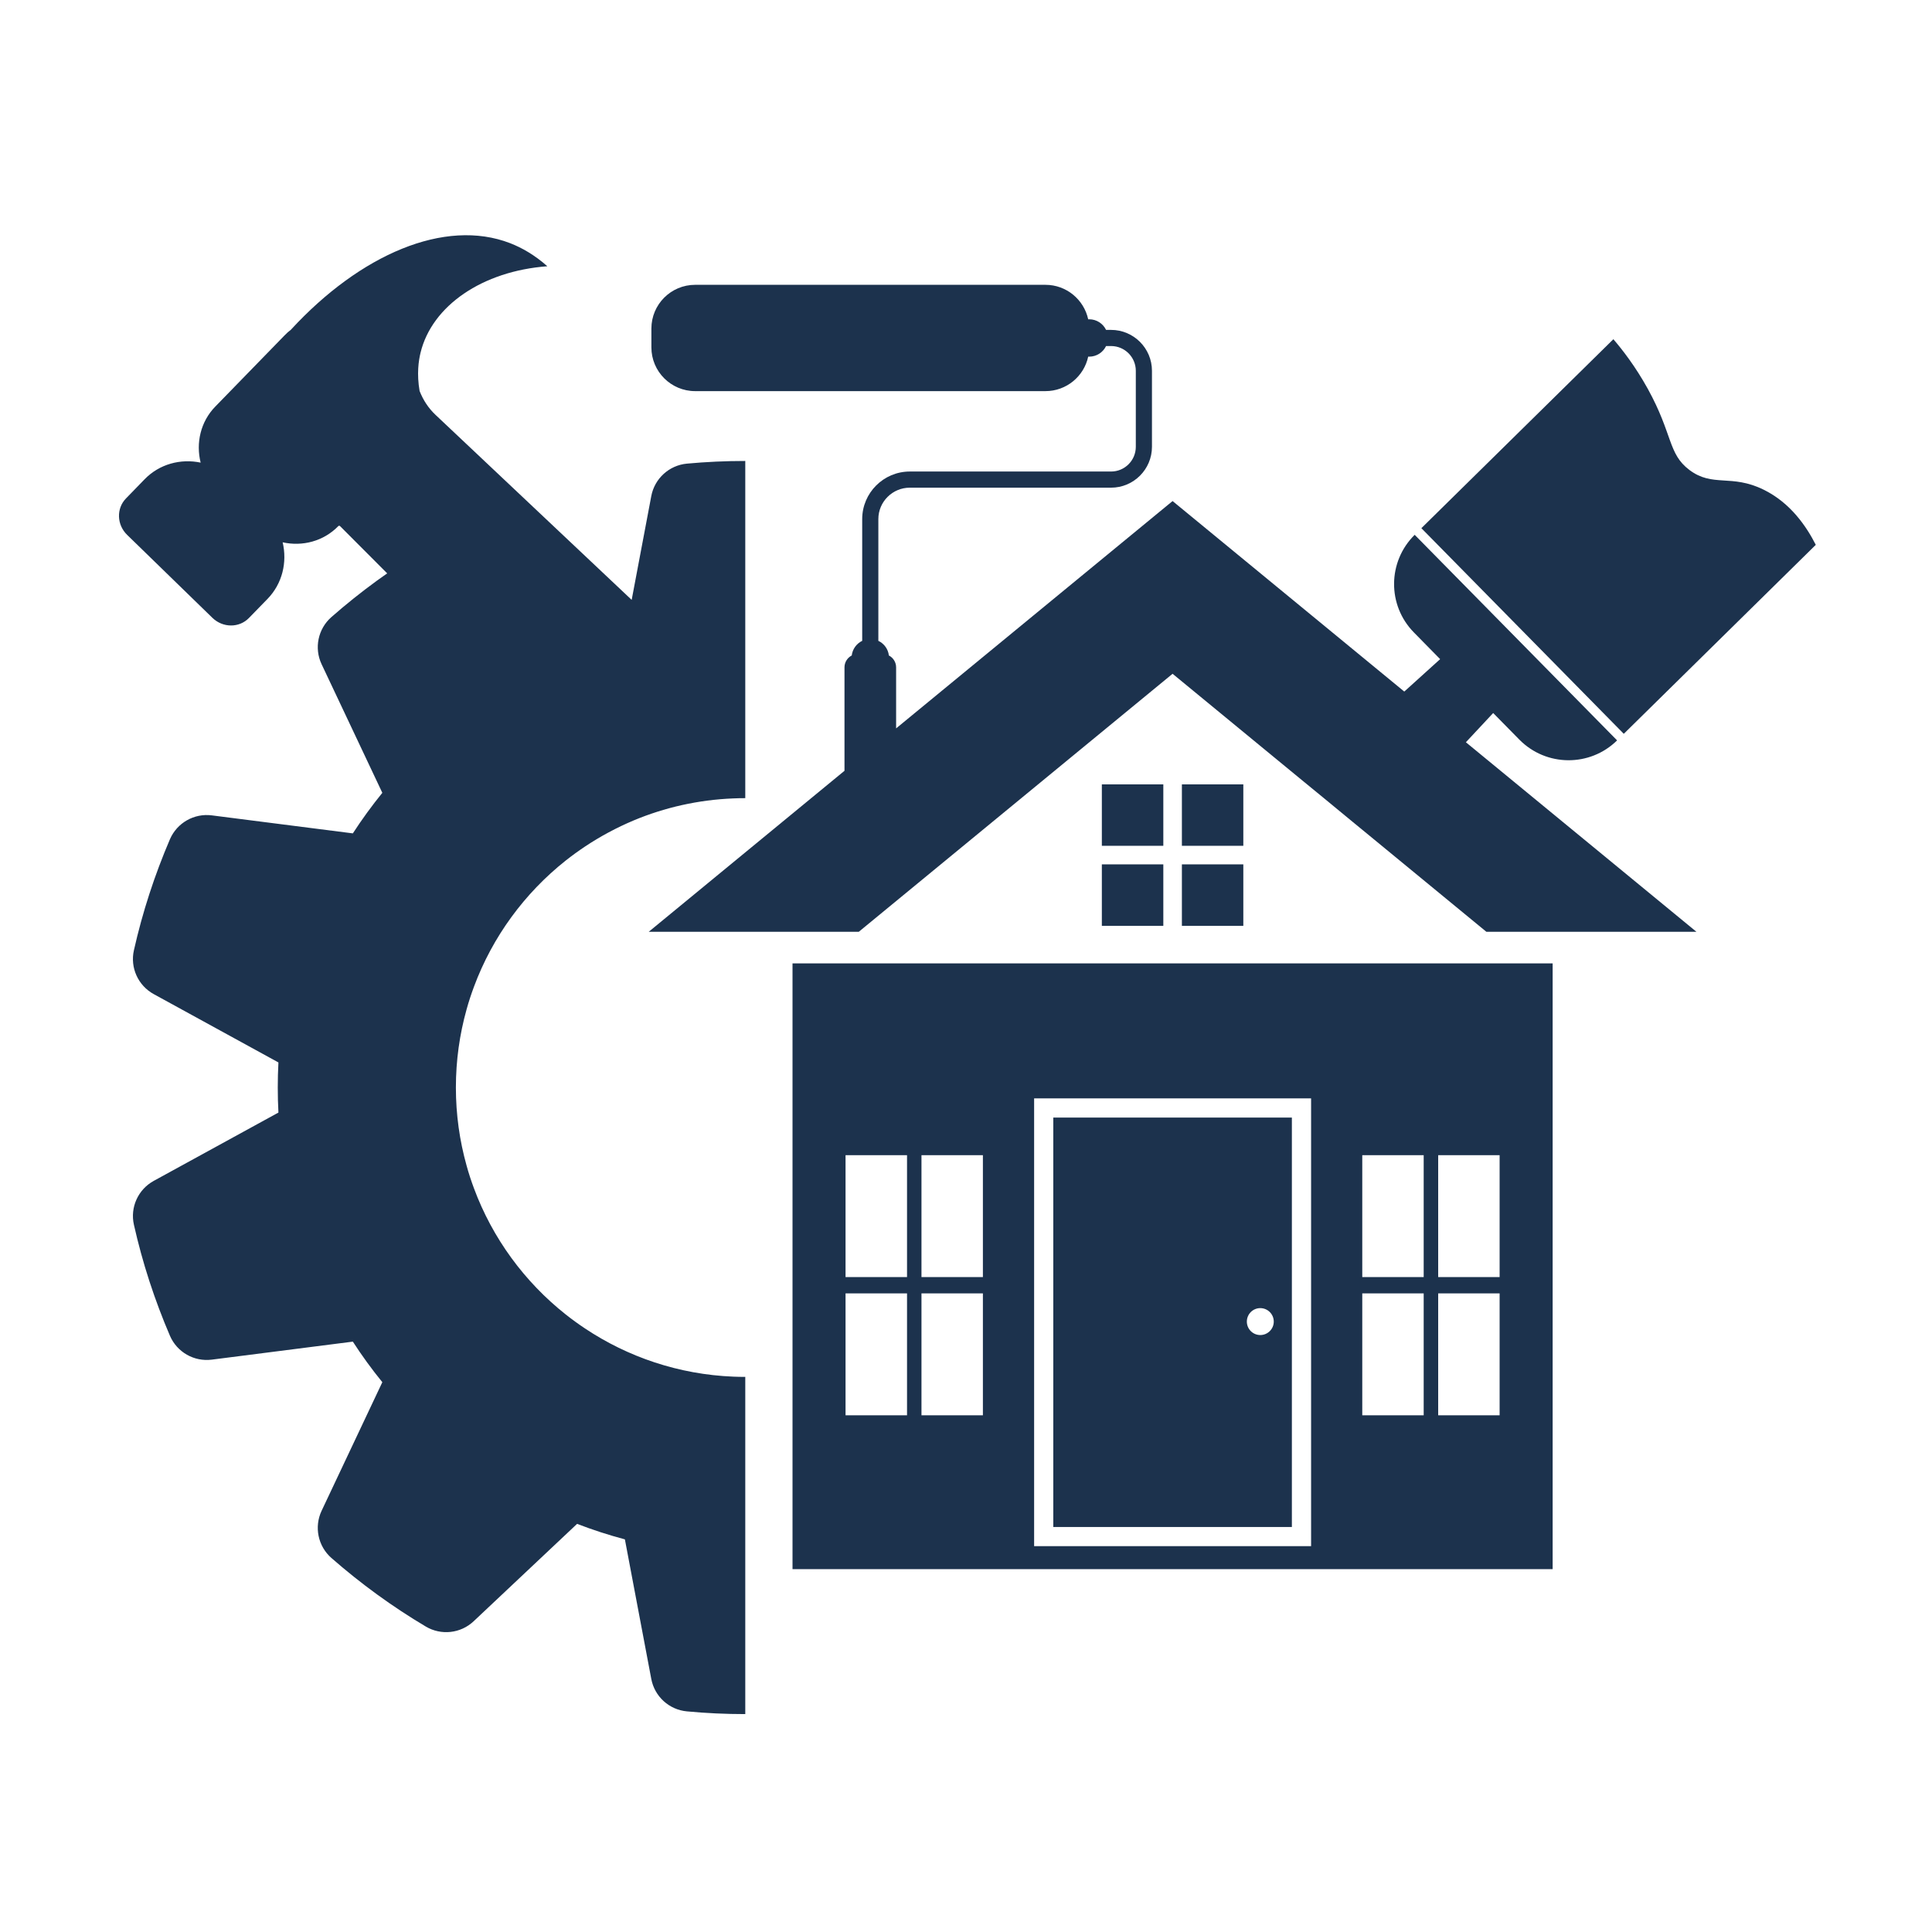
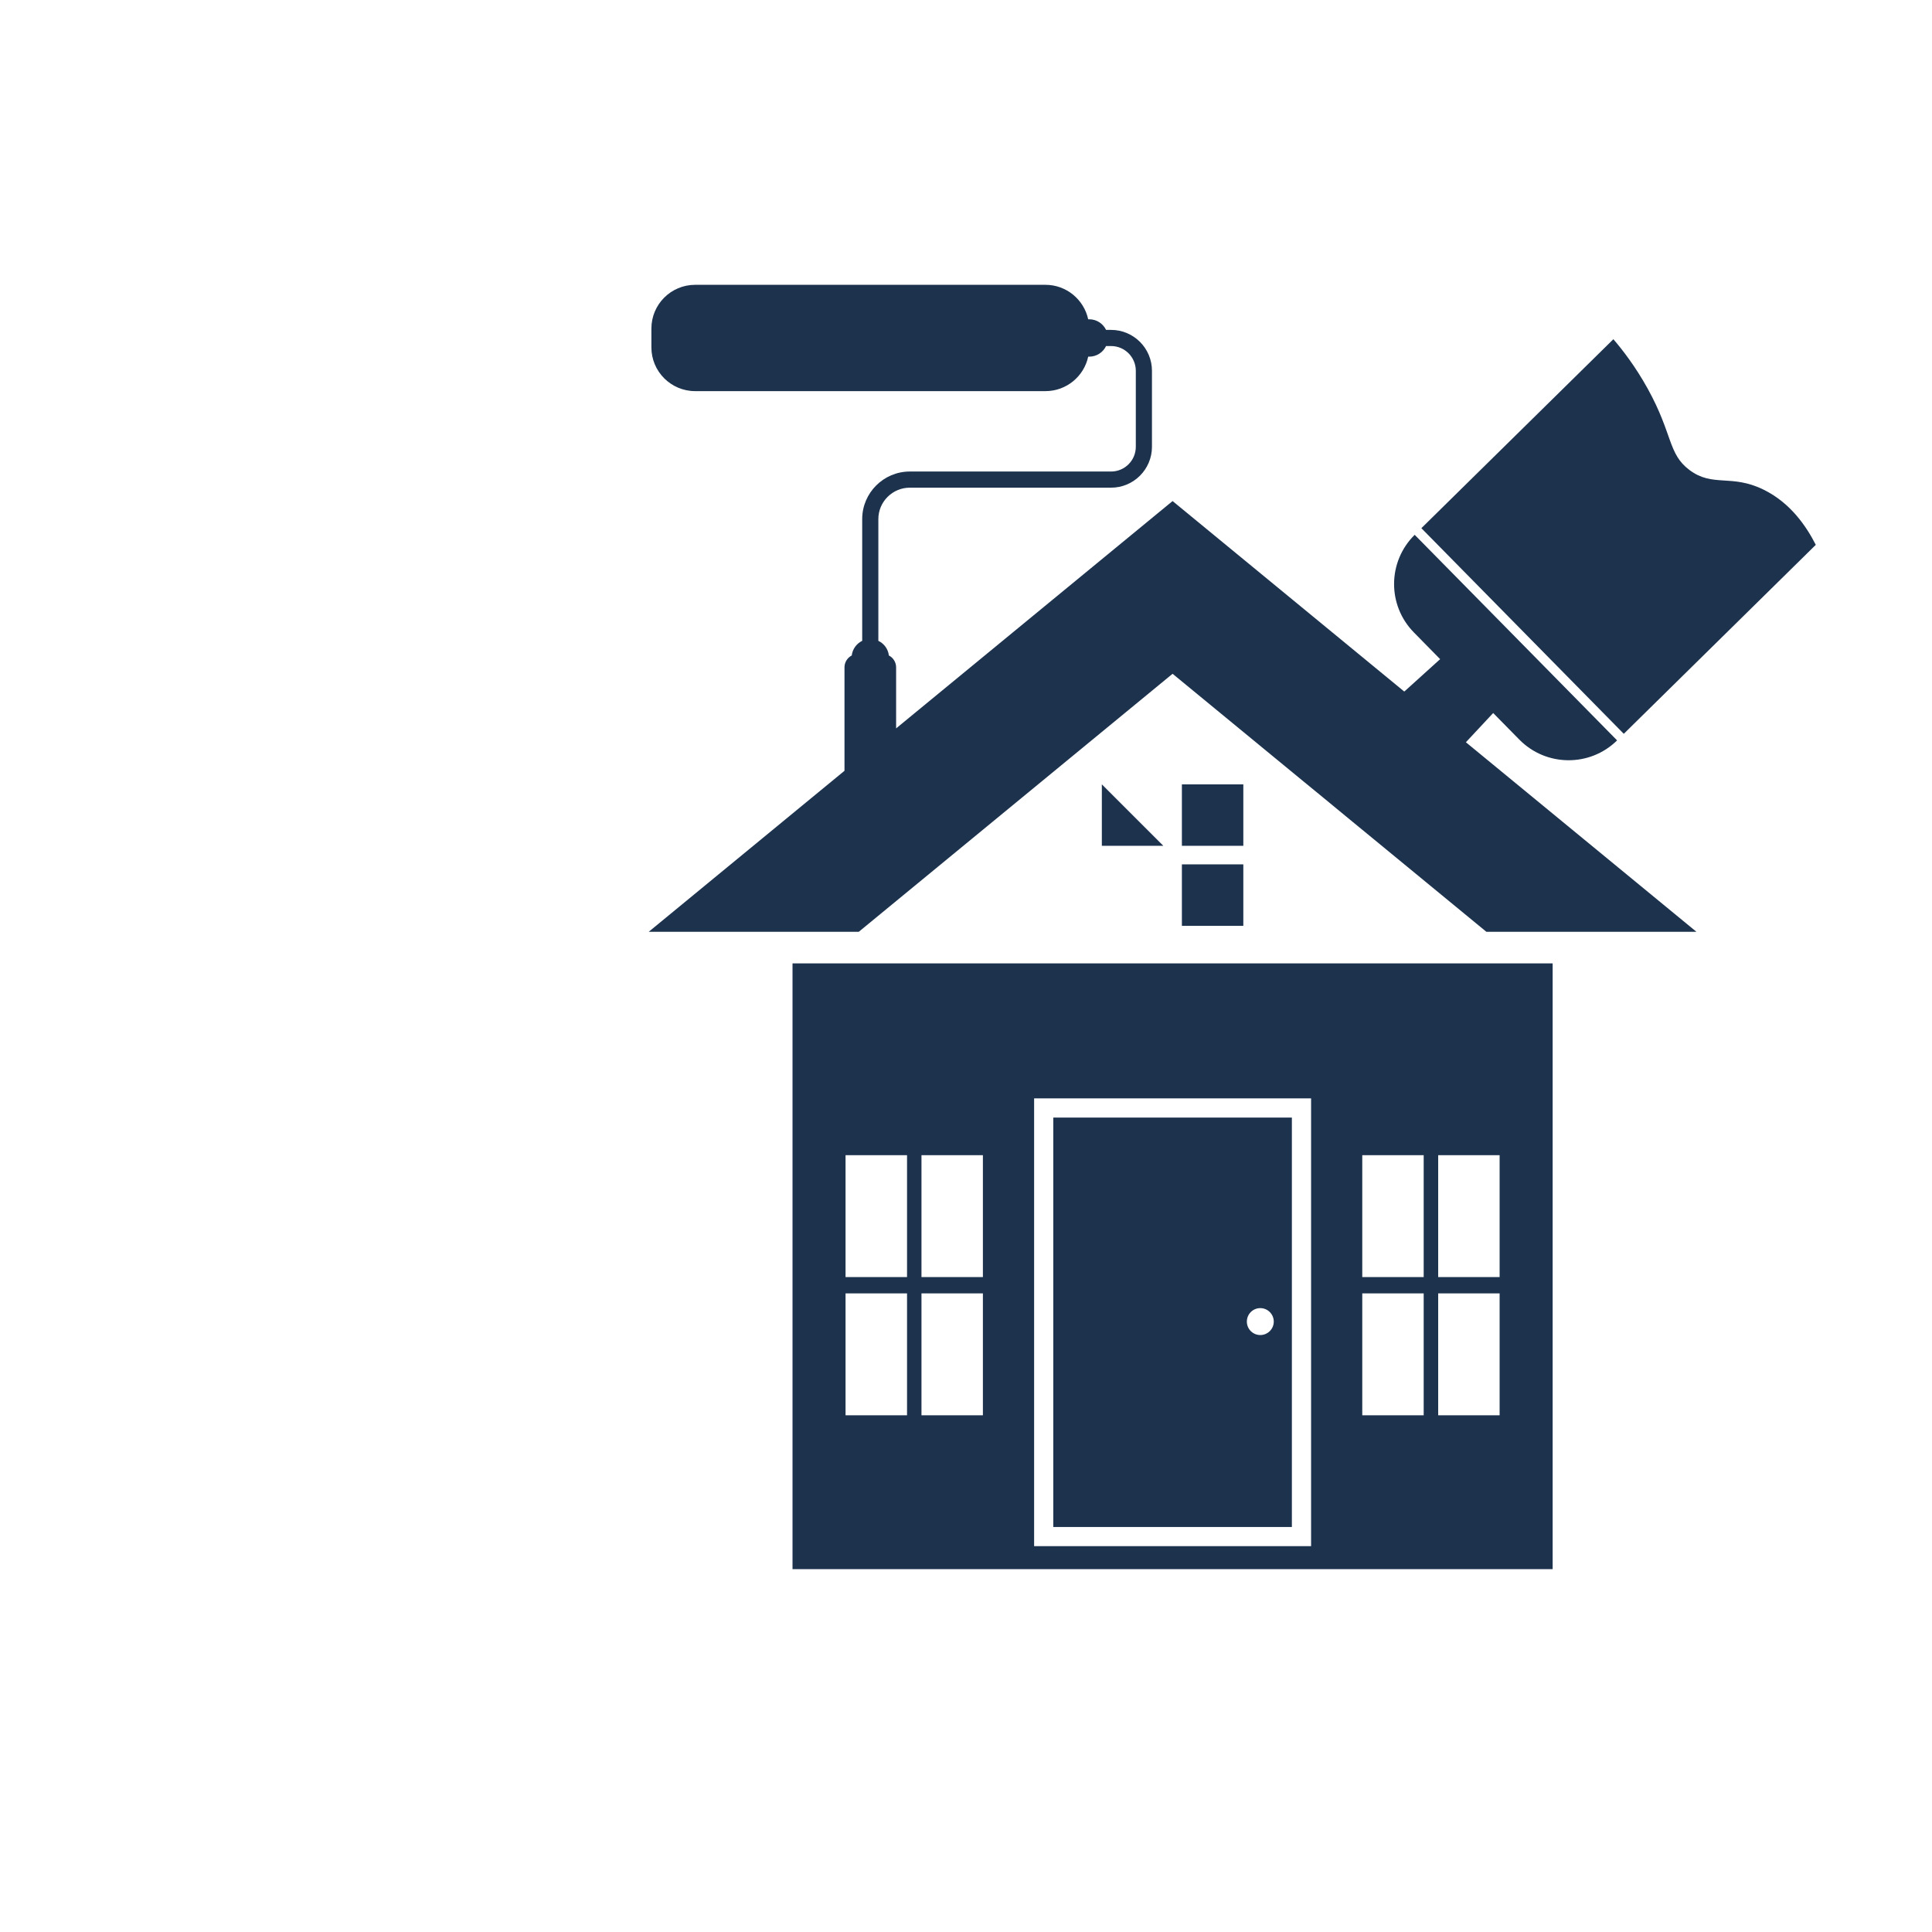
<svg xmlns="http://www.w3.org/2000/svg" width="200" zoomAndPan="magnify" viewBox="0 0 150 150" height="200" preserveAspectRatio="xMidYMid meet" version="1.0">
  <defs>
    <clipPath id="f94e8b8c0c">
      <path d="M 110 26 L 140.988 26 L 140.988 57 L 110 57 Z M 110 26 " clip-rule="nonzero" />
    </clipPath>
    <clipPath id="441c976e16">
-       <path d="M 9 18 L 58 18 L 58 133.16 L 9 133.16 Z M 9 18 " clip-rule="nonzero" />
-     </clipPath>
+       </clipPath>
  </defs>
  <g clip-path="url(#f94e8b8c0c)">
    <path fill="#1c324d" d="M 140.977 42.301 C 140.262 40.895 139.035 39.055 136.93 38.02 C 134.406 36.777 132.984 37.859 131.16 36.484 C 129.496 35.23 129.887 33.73 127.938 30.195 C 126.961 28.426 125.938 27.125 125.262 26.336 L 110.355 41.008 L 126.07 56.973 C 131.039 52.082 136.008 47.191 140.977 42.301 Z M 140.977 42.301 " fill-opacity="1" fill-rule="nonzero" />
  </g>
  <path fill="#1c324d" d="M 113.902 57.531 L 115.93 55.359 L 117.965 57.426 C 120.043 59.535 123.441 59.562 125.551 57.484 L 109.836 41.523 C 107.727 43.602 107.699 46.996 109.777 49.105 L 111.812 51.176 L 109.129 53.602 L 109.027 53.691 L 108.918 53.602 L 91.039 38.902 L 69.574 56.551 L 69.574 51.812 C 69.574 51.41 69.344 51.062 69.012 50.891 C 68.953 50.387 68.637 49.965 68.195 49.754 L 68.195 40.301 C 68.195 38.957 69.293 37.863 70.637 37.863 L 86.262 37.863 C 88.016 37.863 89.438 36.438 89.438 34.688 L 89.438 28.789 C 89.438 27.039 88.016 25.613 86.262 25.613 L 85.875 25.613 C 85.641 25.125 85.141 24.789 84.566 24.789 C 84.539 24.789 84.516 24.789 84.488 24.793 C 84.156 23.262 82.797 22.113 81.168 22.113 L 53.973 22.113 C 52.094 22.113 50.574 23.633 50.574 25.512 L 50.574 26.969 C 50.574 28.844 52.094 30.367 53.973 30.367 L 81.168 30.367 C 82.797 30.367 84.16 29.219 84.488 27.688 C 84.516 27.691 84.539 27.691 84.566 27.691 C 85.141 27.691 85.641 27.355 85.875 26.867 L 86.266 26.867 C 87.324 26.867 88.184 27.73 88.184 28.789 L 88.184 34.688 C 88.184 35.746 87.324 36.609 86.266 36.609 L 70.637 36.609 C 68.602 36.609 66.941 38.266 66.941 40.301 L 66.941 49.754 C 66.504 49.965 66.188 50.391 66.129 50.891 C 65.797 51.062 65.566 51.41 65.566 51.812 L 65.566 59.844 L 50.367 72.344 L 66.676 72.344 L 91.039 52.312 L 101.176 60.648 L 102.758 61.945 L 105.047 63.832 L 106.613 65.117 L 115.402 72.344 L 131.711 72.344 L 113.812 57.629 Z M 113.902 57.531 " fill-opacity="1" fill-rule="nonzero" />
  <g clip-path="url(#441c976e16)">
    <path fill="#1c324d" d="M 45.418 103.141 C 44.902 102.797 44.402 102.434 43.918 102.051 C 40.727 99.523 38.238 96.145 36.797 92.258 C 36.582 91.68 36.387 91.09 36.223 90.488 C 35.684 88.562 35.395 86.531 35.395 84.434 C 35.395 82.336 35.684 80.305 36.223 78.379 C 36.387 77.781 36.582 77.191 36.797 76.613 C 38.238 72.727 40.727 69.348 43.918 66.816 C 44.402 66.434 44.902 66.07 45.418 65.727 C 46.602 64.938 47.867 64.258 49.195 63.699 C 51.594 62.695 54.203 62.098 56.938 61.988 C 57.246 61.973 57.555 61.969 57.863 61.969 L 57.863 35.789 C 56.336 35.789 54.824 35.859 53.332 35.996 C 51.953 36.125 50.824 37.152 50.566 38.512 L 49.043 46.574 L 33.812 32.207 C 33.266 31.695 32.855 31.062 32.582 30.367 C 32.582 30.367 32.578 30.363 32.578 30.359 C 32.348 29.023 32.5 28.004 32.652 27.379 C 33.539 23.734 37.457 21.047 42.496 20.672 C 41.488 19.777 40.5 19.23 39.613 18.883 C 34.531 16.914 27.961 19.766 22.594 25.59 C 22.594 25.59 22.594 25.594 22.594 25.594 C 22.418 25.727 22.25 25.875 22.094 26.039 L 16.715 31.566 C 15.57 32.742 15.199 34.395 15.578 35.918 C 14.027 35.594 12.379 36.023 11.227 37.211 L 9.781 38.699 C 9.023 39.477 9.062 40.746 9.875 41.531 L 16.492 47.969 C 17.301 48.754 18.57 48.762 19.328 47.98 L 20.773 46.496 C 21.926 45.309 22.309 43.648 21.945 42.105 C 23.477 42.445 25.117 42.027 26.262 40.852 C 26.281 40.828 26.309 40.82 26.336 40.82 C 26.359 40.82 26.387 40.828 26.406 40.852 L 30.062 44.516 C 29.797 44.699 29.531 44.887 29.27 45.078 C 28.035 45.977 26.855 46.922 25.73 47.91 C 24.688 48.824 24.379 50.32 24.969 51.57 L 29.684 61.555 C 28.867 62.562 28.102 63.613 27.395 64.703 L 16.445 63.305 C 15.07 63.129 13.746 63.887 13.195 65.156 C 12.605 66.535 12.07 67.949 11.598 69.402 C 11.125 70.855 10.727 72.312 10.398 73.773 C 10.09 75.125 10.719 76.516 11.938 77.184 L 21.617 82.488 C 21.582 83.133 21.566 83.781 21.566 84.434 C 21.566 85.086 21.582 85.734 21.617 86.379 L 11.934 91.684 C 10.719 92.352 10.09 93.742 10.398 95.094 C 10.727 96.555 11.125 98.016 11.598 99.469 C 12.07 100.918 12.605 102.336 13.195 103.711 C 13.746 104.984 15.07 105.738 16.445 105.562 L 27.395 104.164 C 28.102 105.258 28.867 106.309 29.684 107.312 L 24.969 117.297 C 24.379 118.551 24.688 120.047 25.73 120.961 C 26.855 121.945 28.035 122.891 29.27 123.789 C 30.508 124.688 31.77 125.52 33.059 126.285 C 34.25 126.992 35.766 126.824 36.773 125.875 L 44.805 118.312 C 46.012 118.777 47.25 119.18 48.516 119.516 L 50.566 130.355 C 50.824 131.719 51.953 132.746 53.336 132.871 C 54.824 133.012 56.336 133.082 57.863 133.082 L 57.863 106.902 C 57.555 106.902 57.246 106.895 56.941 106.883 C 52.688 106.711 48.742 105.355 45.418 103.141 Z M 45.418 103.141 " fill-opacity="1" fill-rule="nonzero" />
  </g>
  <path fill="#1c324d" d="M 61.531 121.828 L 120.547 121.828 L 120.547 74.797 L 61.531 74.797 Z M 111.66 89.688 L 116.43 89.688 L 116.43 99.152 L 111.66 99.152 Z M 111.66 100.418 L 116.43 100.418 L 116.43 109.883 L 111.66 109.883 Z M 105.766 89.688 L 110.535 89.688 L 110.535 99.152 L 105.766 99.152 Z M 105.766 100.418 L 110.535 100.418 L 110.535 109.883 L 105.766 109.883 Z M 80.289 85.277 L 101.793 85.277 L 101.793 120.043 L 80.289 120.043 Z M 71.543 89.688 L 76.312 89.688 L 76.312 99.152 L 71.543 99.152 Z M 71.543 100.418 L 76.312 100.418 L 76.312 109.883 L 71.543 109.883 Z M 65.648 89.688 L 70.422 89.688 L 70.422 99.152 L 65.648 99.152 Z M 65.648 100.418 L 70.422 100.418 L 70.422 109.883 L 65.648 109.883 Z M 65.648 100.418 " fill-opacity="1" fill-rule="nonzero" />
  <path fill="#1c324d" d="M 81.777 118.555 L 100.301 118.555 L 100.301 86.766 L 81.777 86.766 Z M 97.848 101.562 C 98.426 101.562 98.895 102.031 98.895 102.609 C 98.895 103.184 98.426 103.652 97.848 103.652 C 97.27 103.652 96.805 103.184 96.805 102.609 C 96.805 102.031 97.27 101.562 97.848 101.562 Z M 97.848 101.562 " fill-opacity="1" fill-rule="nonzero" />
-   <path fill="#1c324d" d="M 85.547 60.898 L 90.32 60.898 L 90.32 65.668 L 85.547 65.668 Z M 85.547 60.898 " fill-opacity="1" fill-rule="nonzero" />
-   <path fill="#1c324d" d="M 85.547 67.109 L 90.32 67.109 L 90.32 71.883 L 85.547 71.883 Z M 85.547 67.109 " fill-opacity="1" fill-rule="nonzero" />
+   <path fill="#1c324d" d="M 85.547 60.898 L 90.32 65.668 L 85.547 65.668 Z M 85.547 60.898 " fill-opacity="1" fill-rule="nonzero" />
  <path fill="#1c324d" d="M 91.762 60.898 L 96.531 60.898 L 96.531 65.668 L 91.762 65.668 Z M 91.762 60.898 " fill-opacity="1" fill-rule="nonzero" />
  <path fill="#1c324d" d="M 91.762 67.109 L 96.531 67.109 L 96.531 71.883 L 91.762 71.883 Z M 91.762 67.109 " fill-opacity="1" fill-rule="nonzero" />
</svg>